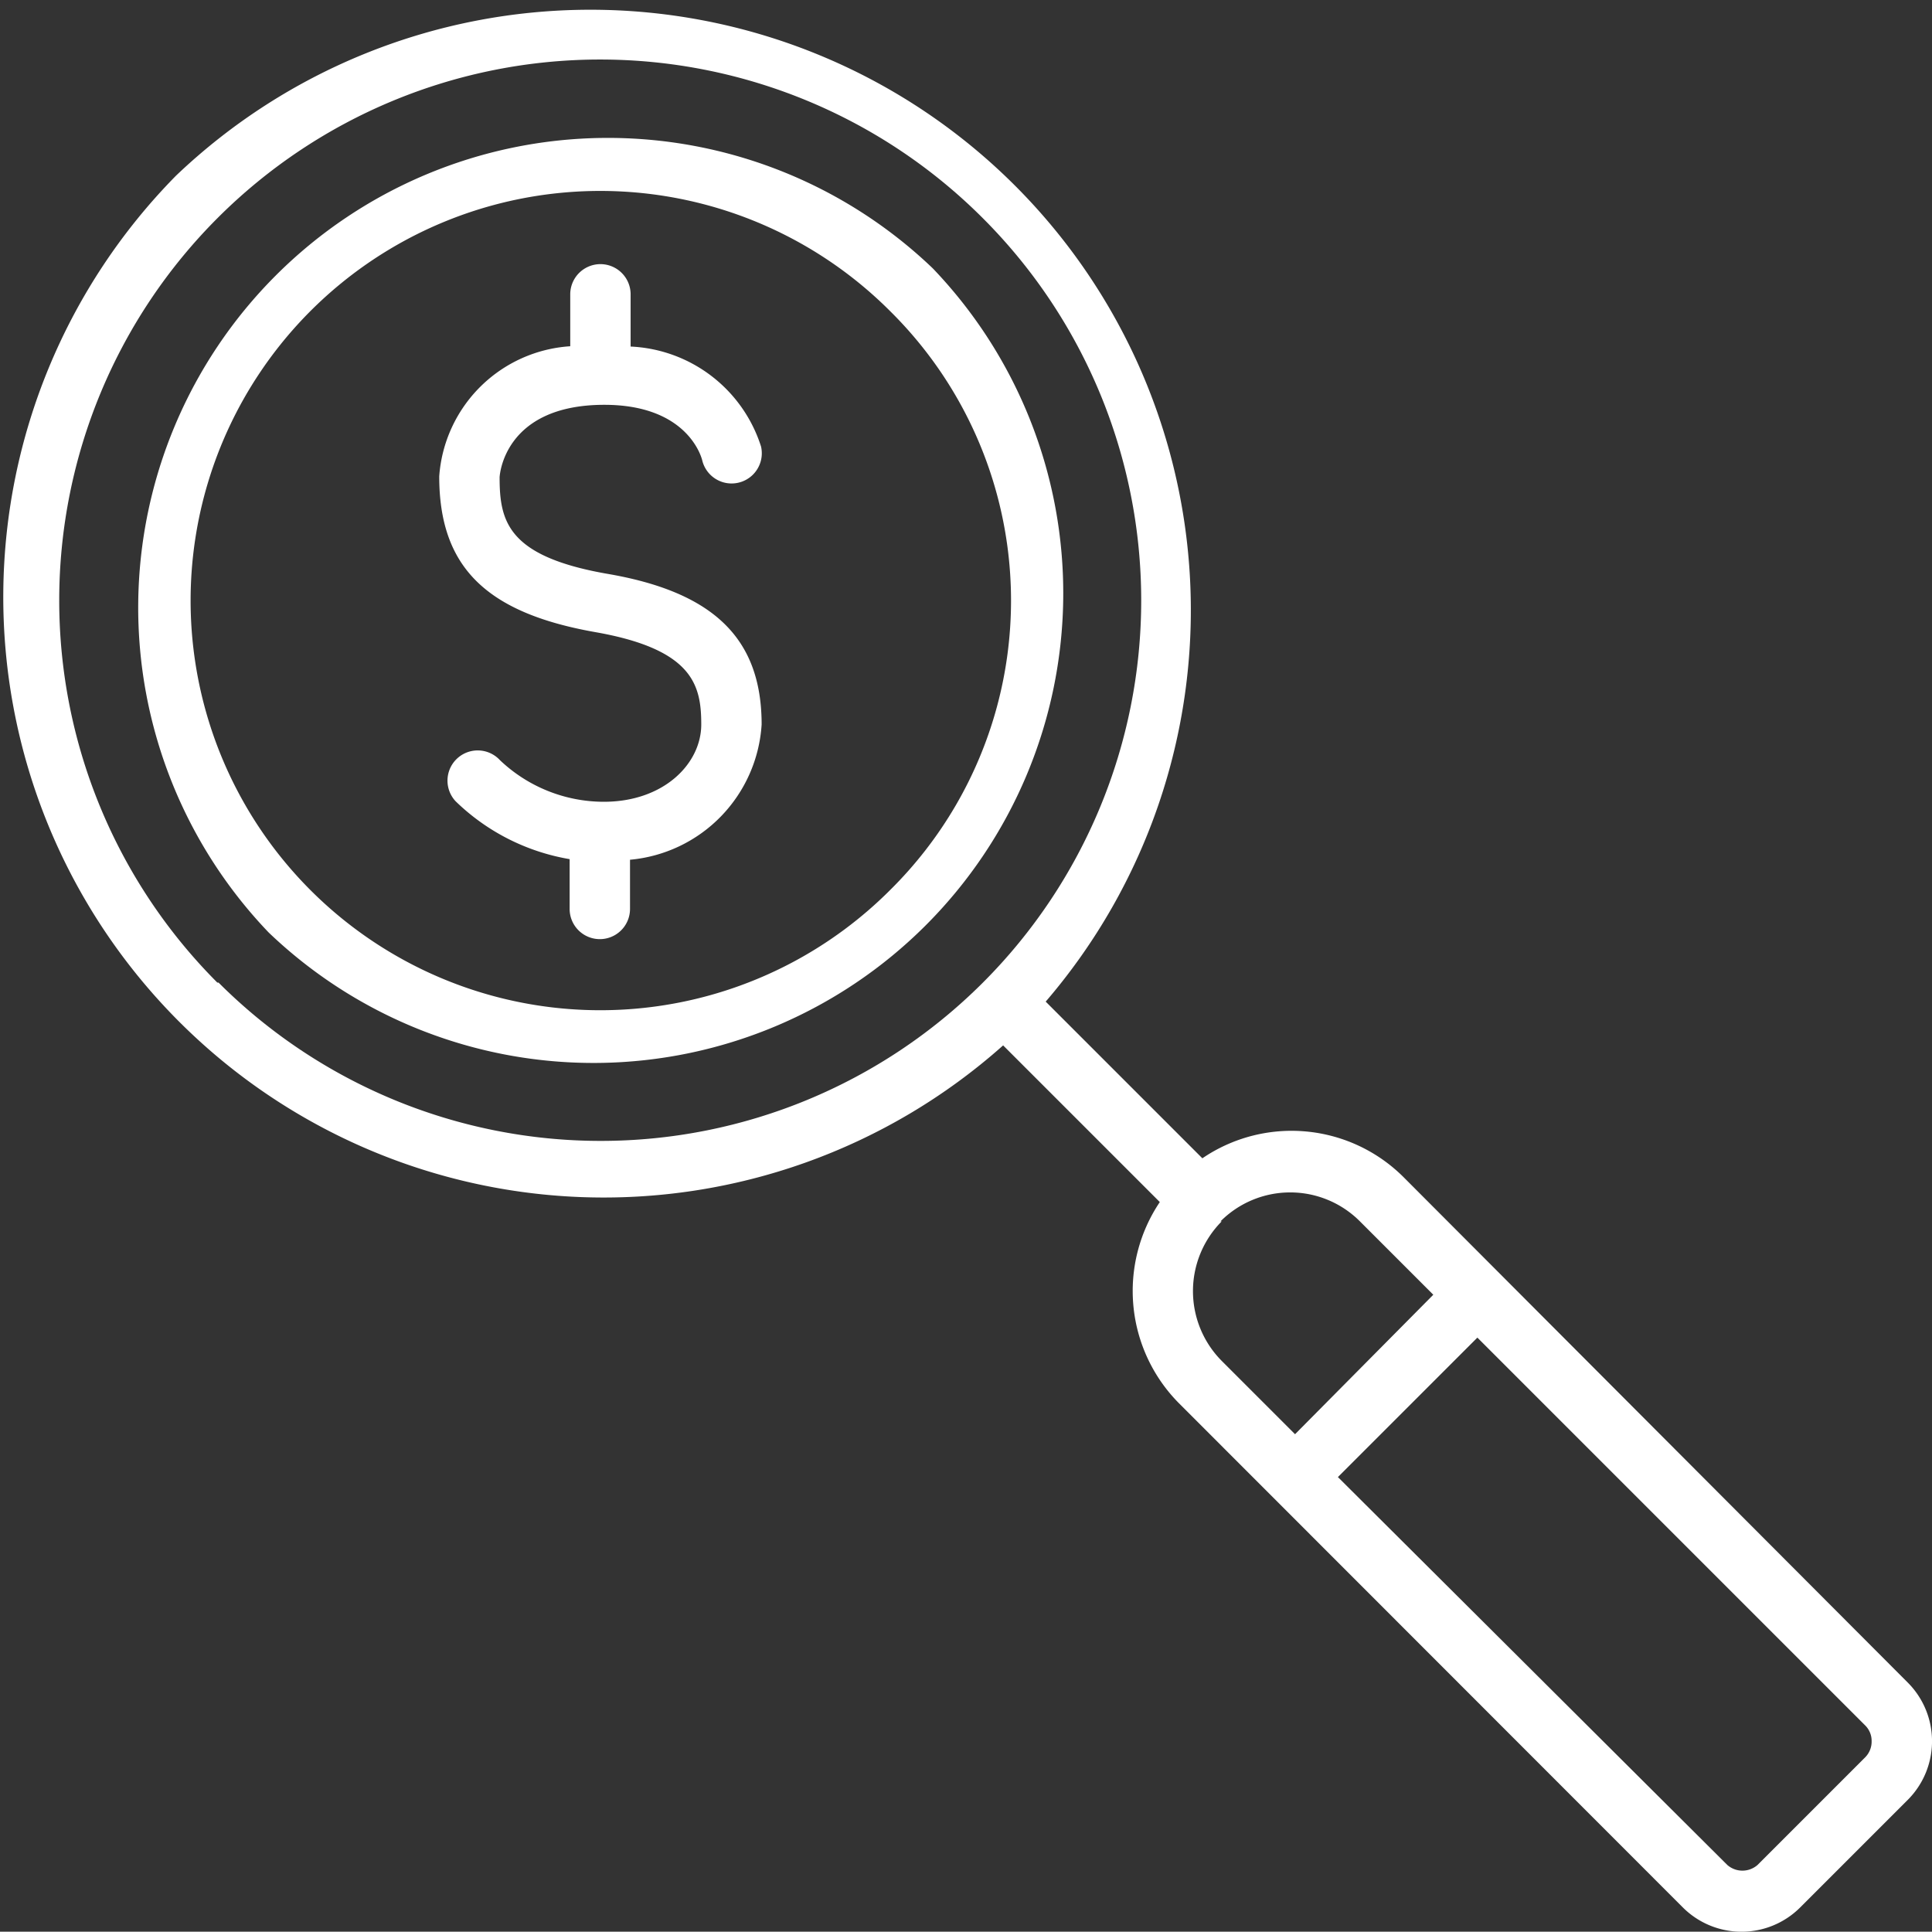
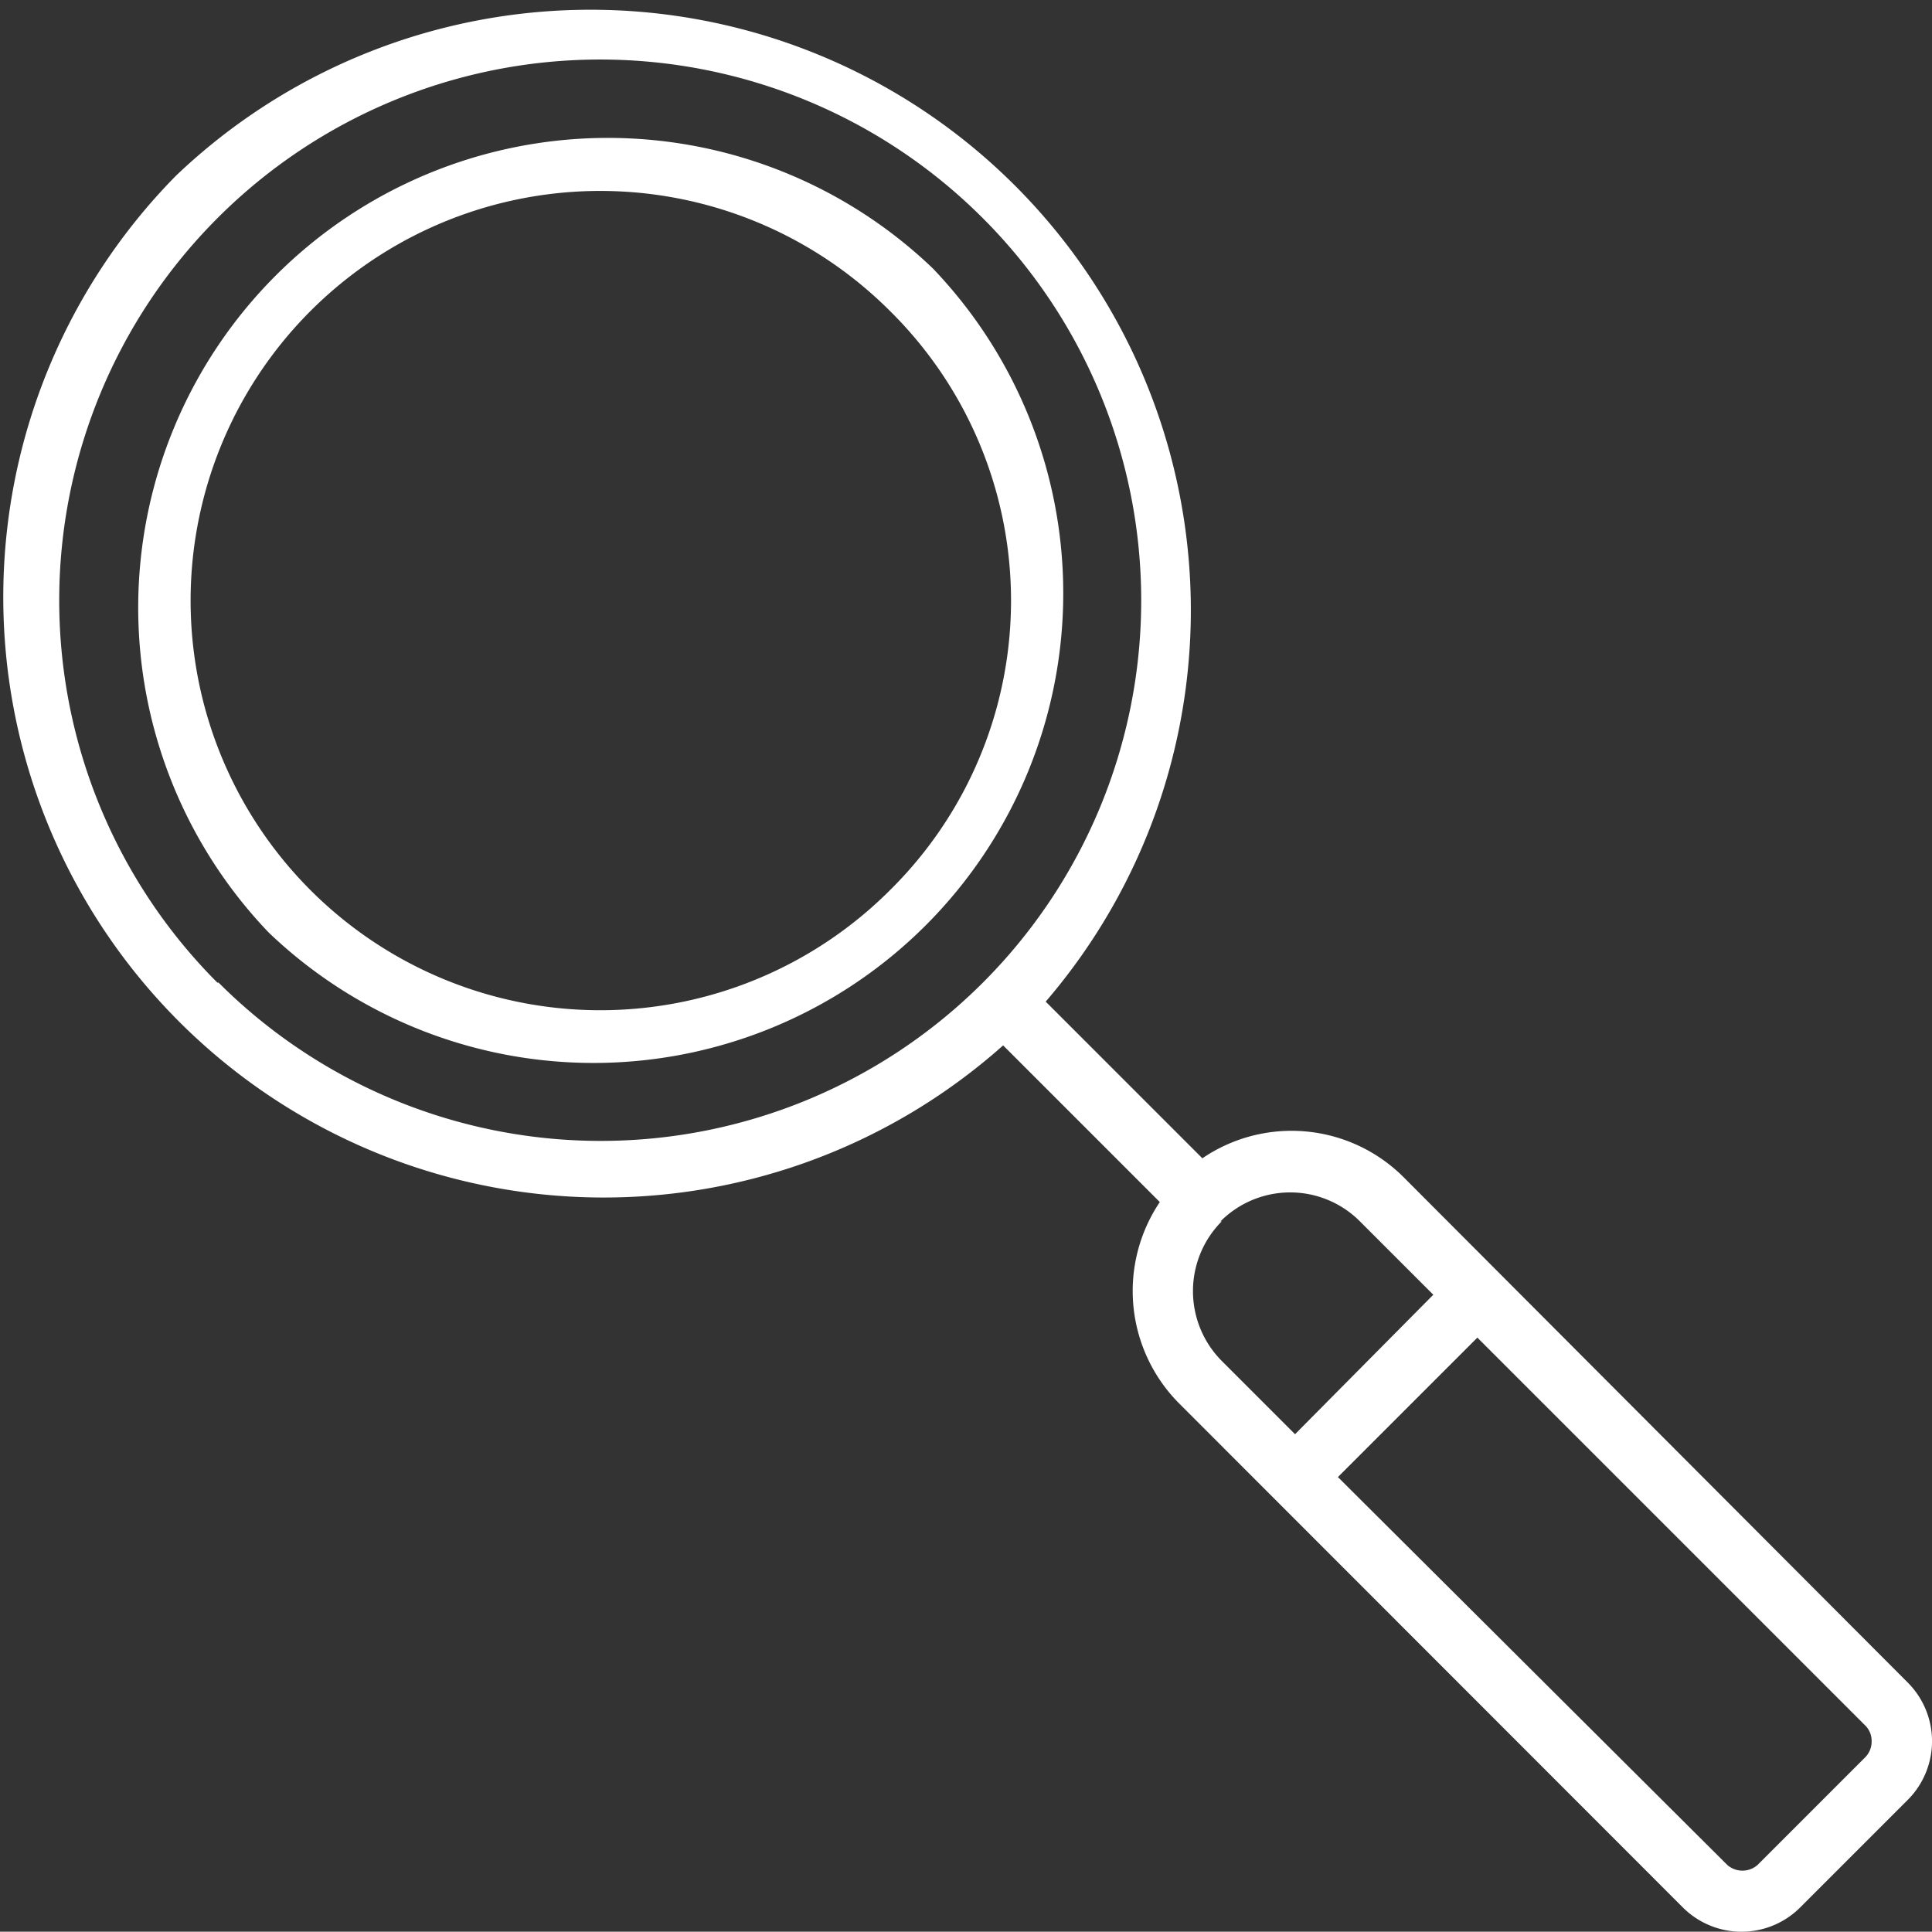
<svg xmlns="http://www.w3.org/2000/svg" viewBox="0 0 64 63.99">
  <rect x="0" y="0" width="64" height="63.99" fill="#333333" stroke="none" />
  <defs>
    <style>.cls-1{fill:#fff;}</style>
  </defs>
  <title>criteria2</title>
  <g id="Layer_2" data-name="Layer 2">
    <g id="Layer_1-2" data-name="Layer 1">
      <path class="cls-1" d="M30.9,8.89a15.56,15.56,0,0,0-22,22,15.56,15.56,0,0,0,22-22ZM29.49,29.48a13.57,13.57,0,1,1,0-19.17A13.48,13.48,0,0,1,29.49,29.48Z" />
      <path class="cls-1" d="M63.2,55.74,46.5,39a5.25,5.25,0,0,0-6.67-.63l-5.19-5.19A19.89,19.89,0,0,0,5.83,5.82a19.89,19.89,0,0,0,27.4,28.81l5.19,5.19a5.28,5.28,0,0,0,.64,6.67l16.69,16.7a2.75,2.75,0,0,0,3.88,0l3.57-3.57a2.75,2.75,0,0,0,0-3.88Zm-56-23.19A17.9,17.9,0,0,1,32.56,7.23,17.9,17.9,0,1,1,7.24,32.55Zm33.23,7.91a3.26,3.26,0,0,1,4.62,0l2.43,2.43L42.9,47.51l-2.43-2.43A3.28,3.28,0,0,1,40.47,40.46ZM61.79,58.21l-3.57,3.57a.76.76,0,0,1-1,0L44.32,48.93l4.62-4.62L61.79,57.16a.72.72,0,0,1,.21.52A.74.74,0,0,1,61.79,58.21Z" />
-       <path class="cls-1" d="M20.07,19c-3.26-.58-3.52-1.74-3.52-3.19,0,0,.1-2.4,3.47-2.4,2.68,0,3.19,1.64,3.24,1.83a1,1,0,0,0,1.95-.45,4.76,4.76,0,0,0-4.32-3.31V9.75a1,1,0,0,0-2,0v1.72a4.65,4.65,0,0,0-4.34,4.31c0,3,1.55,4.52,5.17,5.16,3.25.57,3.51,1.77,3.51,3.06S22,26.56,20,26.56a5,5,0,0,1-3.44-1.38,1,1,0,0,0-1.47,1.36,7.12,7.12,0,0,0,3.78,1.92v1.65a1,1,0,0,0,2,0V28.48A4.8,4.8,0,0,0,25.23,24C25.23,21.15,23.64,19.6,20.07,19Z" />
    </g>
  </g>
</svg>